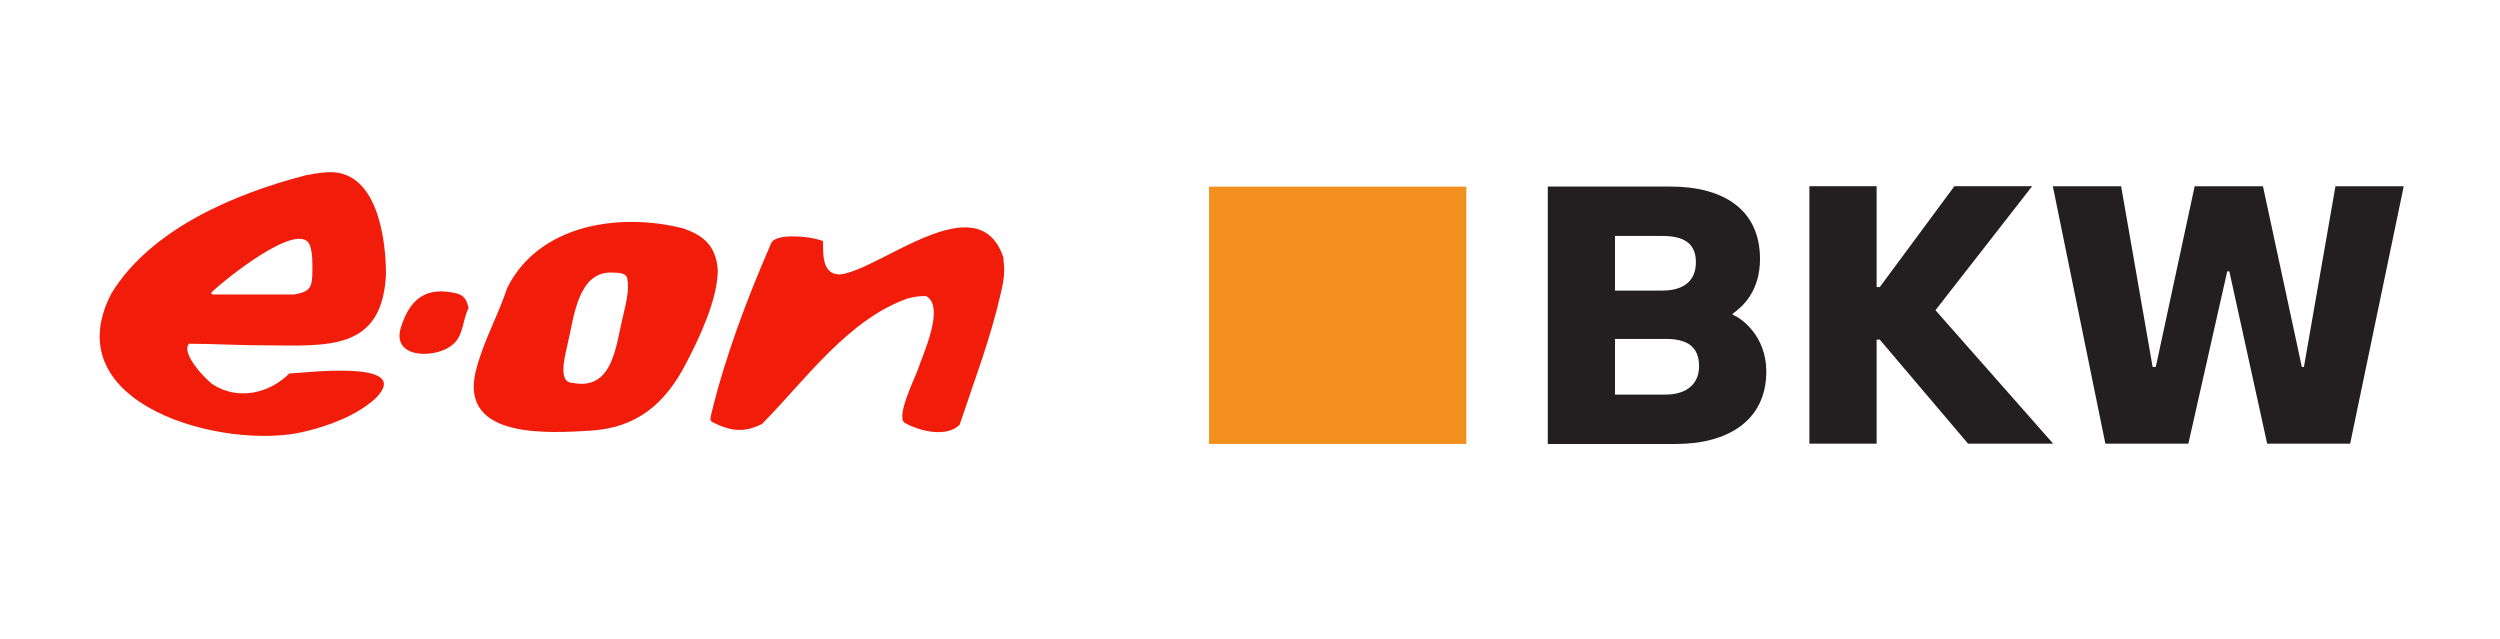
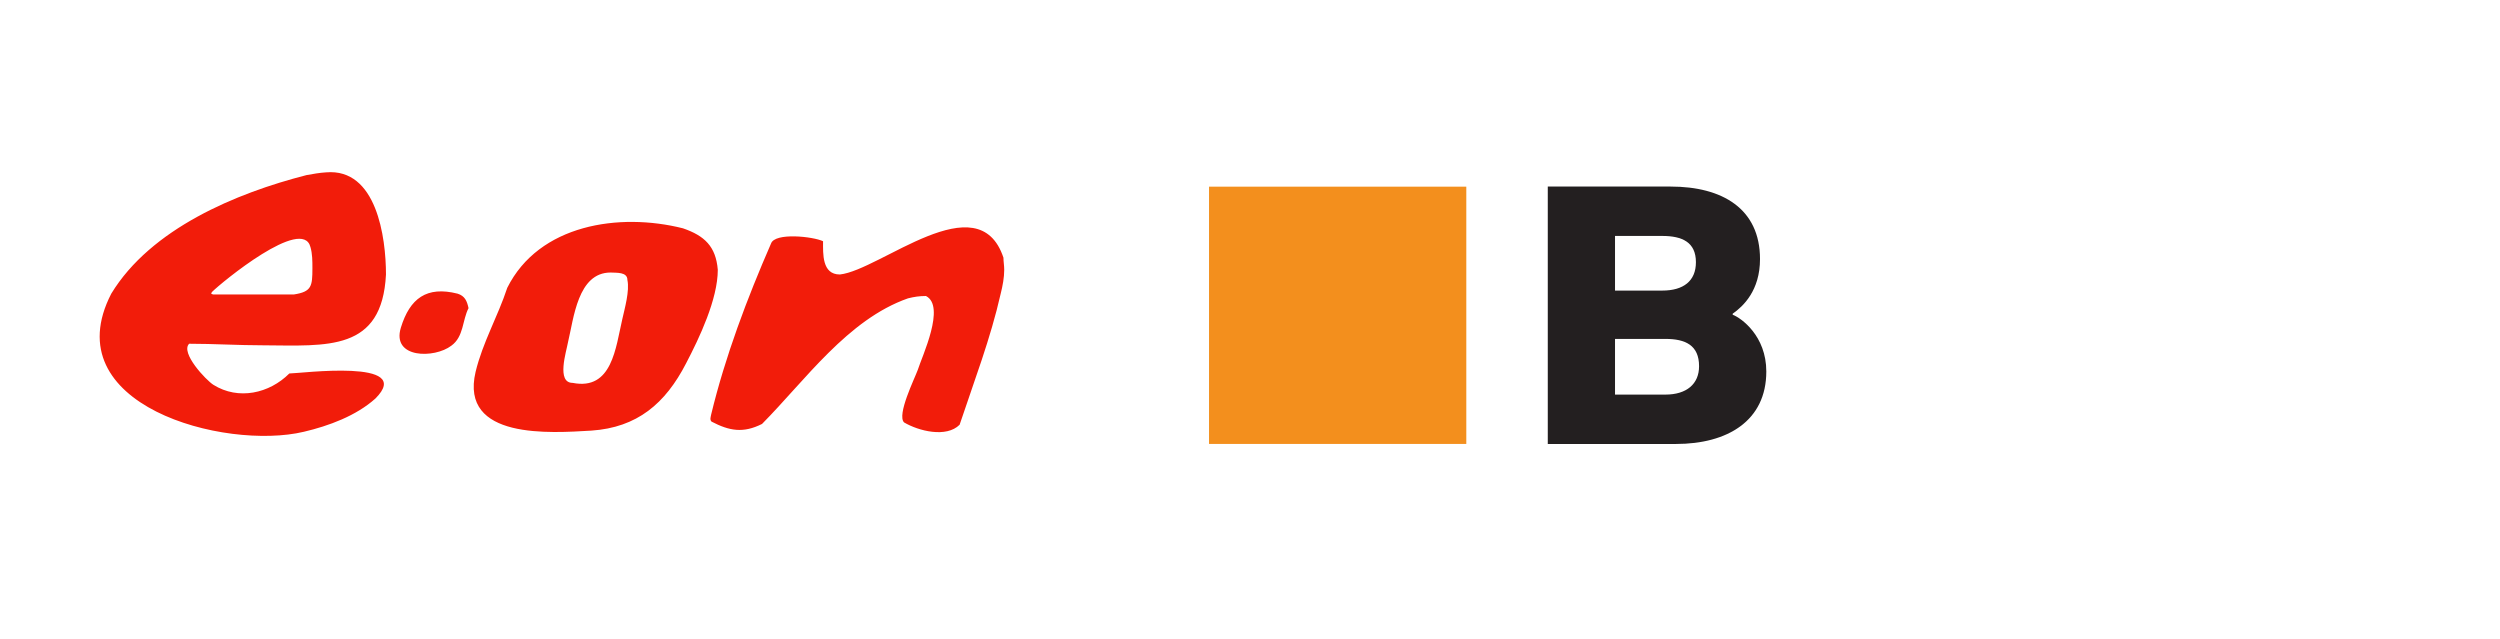
<svg xmlns="http://www.w3.org/2000/svg" xmlns:ns1="http://sodipodi.sourceforge.net/DTD/sodipodi-0.dtd" xmlns:ns2="http://www.inkscape.org/namespaces/inkscape" version="1.1" id="svg2002" image-rendering="optimizeQuality" text-rendering="geometricPrecision" shape-rendering="geometricPrecision" ns1:version="0.32" ns1:docname="EON_Logo.svg" ns2:version="0.48.4 r9939" x="0px" y="0px" width="638.9px" height="163.2px" viewBox="-423 678.7 638.9 163.2" enable-background="new -423 678.7 638.9 163.2" xml:space="preserve">
  <ns1:namedview ns2:cy="79.724411" ns2:cx="425.19684" ns2:zoom="0.96308336" showgrid="false" guidetolerance="10.0" gridtolerance="10.0" objecttolerance="10.0" bordercolor="#666666" pagecolor="#ffffff" borderopacity="1.0" id="base" ns2:current-layer="svg2002" ns2:window-maximized="0" ns2:window-y="69" ns2:window-x="69" ns2:pageshadow="2" ns2:pageopacity="0.0" ns2:window-height="574" ns2:window-width="904">
	</ns1:namedview>
  <g id="Ebene_x0020_1" transform="translate(-6.041939e-2,0.147)">
    <path id="path2006" fill="#F21C0A" d="M-239.5,747.5c0,7.5-4.7,17.4-8.1,23.9c-5.3,10.3-12.5,16.4-24.2,17.2   c-10.3,0.6-33.7,2.4-29.6-15c1.8-7.5,5.7-14.2,8.1-21.5c8.1-16.2,28.6-19.3,44.9-15.2C-242.9,738.8-240,741.5-239.5,747.5   L-239.5,747.5z M-266.9,748.2c-8.4,0-9.4,11.7-10.9,17.9c-0.4,2.3-3,10.3,1.2,10.3c10.1,2,11-9,12.7-16.3c0.6-2.7,1.9-7.2,1.3-10   C-262.6,748-265.4,748.3-266.9,748.2L-266.9,748.2z M-324.3,748.7c-1,19.7-14.9,18.2-31.4,18.1c-6.3,0-12.7-0.4-18.9-0.4   c-2.3,2.3,4.3,9.3,6.2,10.5c6.4,4,14.3,2.2,19.4-2.9c2.7,0,32.3-3.9,22,6.4c-4.9,4.4-11.9,7-18.3,8.5c-20.2,4.8-63.9-6.8-49.2-35.3   c10.1-16.6,31.9-25.7,49.9-30.3c1.7-0.3,3.3-0.6,5-0.7C-326.7,721.5-324.3,739.2-324.3,748.7L-324.3,748.7z M-343.1,747.1   c0-1.8,0-3.7-0.5-5.4c-2-8-22.7,9-25.2,11.5c-0.3,0.6-0.1,0.4,0.3,0.6c6.9,0,13.8,0,20.7,0C-343.3,753.1-343.1,751.7-343.1,747.1   L-343.1,747.1z M-303.2,757.3c-1.6,3.1-1.2,7.3-4.4,9.6c-4.3,3.3-15.3,3.3-12.9-4.6c2.3-7.5,6.6-10.7,14.5-8.7   C-304.1,754.2-303.6,755.5-303.2,757.3L-303.2,757.3z M-166.3,747.5c0,2-0.4,4.1-0.9,6.1c-2.6,11.5-6.8,22.4-10.5,33.5   c-3.4,3.4-10.5,1.6-14.2-0.6c-1.9-1.9,2.7-11.2,3.5-13.4c1.1-3.5,7.2-16.3,2.1-18.9c-1.7,0-3,0.2-4.6,0.6   c-15.4,5.4-26.3,21-37.3,32.1c-4.8,2.4-8.3,1.8-12.9-0.6c-0.5-0.5-0.2-1.2-0.1-1.8c3.6-14.9,9.2-29.7,15.3-43.7   c1-2.9,10.8-1.8,13.3-0.6c0,3.2-0.3,8.5,4.3,8.5c10.3-1.1,35.4-23.5,41.8-4.3C-166.5,745.4-166.3,746.4-166.3,747.5L-166.3,747.5z" />
  </g>
  <g id="g10" transform="matrix(1.25,0,0,-1.25,-192.646,903.528)" ns2:label="BKW" ns2:groupmode="layer">
    <g id="g3063">
      <path id="path38" ns2:connector-curvature="0" fill="#F38F1D" d="M62.9,89.1h52.6v52.6H62.9L62.9,89.1L62.9,89.1z" />
      <g id="g40" transform="matrix(2.148,0,0,2.148,212.707,696.118)">
        <path id="path42" ns2:connector-curvature="0" fill="#231F20" d="M-26.3-277.9h-4.8v5.3h4.8c1.9,0,3.2-0.6,3.2-2.6     C-23.1-276.9-24.3-277.9-26.3-277.9 M-31.1-262.8h4.5c1.9,0,3.2-0.6,3.2-2.5c0-1.8-1.2-2.7-3.2-2.7h-4.5V-262.8z M-19.9-270.3     v0.1c1,0.7,2.6,2.2,2.6,5.2c0,4.8-3.6,6.9-8.5,6.9h-11.7v-24.5h12.2c4.9,0,8.6,2.2,8.6,6.9C-16.7-272.3-19.1-270.6-19.9-270.3" />
      </g>
      <g id="g44" transform="matrix(2.148,0,0,2.148,259.748,722.822)">
-         <path id="path46" ns2:connector-curvature="0" fill="#231F20" d="M-13.3-270.5h-7.4l-7.1-9.6h-0.3v9.6h-6.4V-295h6.4v9.9     h0.3l8.4-9.9h8.1l-11.2,12.7" />
-       </g>
+         </g>
      <g id="g48" transform="matrix(2.148,0,0,2.148,298.78,722.82)">
-         <path id="path50" ns2:connector-curvature="0" fill="#231F20" d="M-2.6-270.5l-3-17.2h-0.2l-3.7,17.2h-6.5l-3.7-17.2H-20     l-3,17.2h-6.5l5-24.5h7.9l3.7,16.4h0.2l3.6-16.4h7.9l5.1,24.5" />
-       </g>
+         </g>
    </g>
  </g>
</svg>